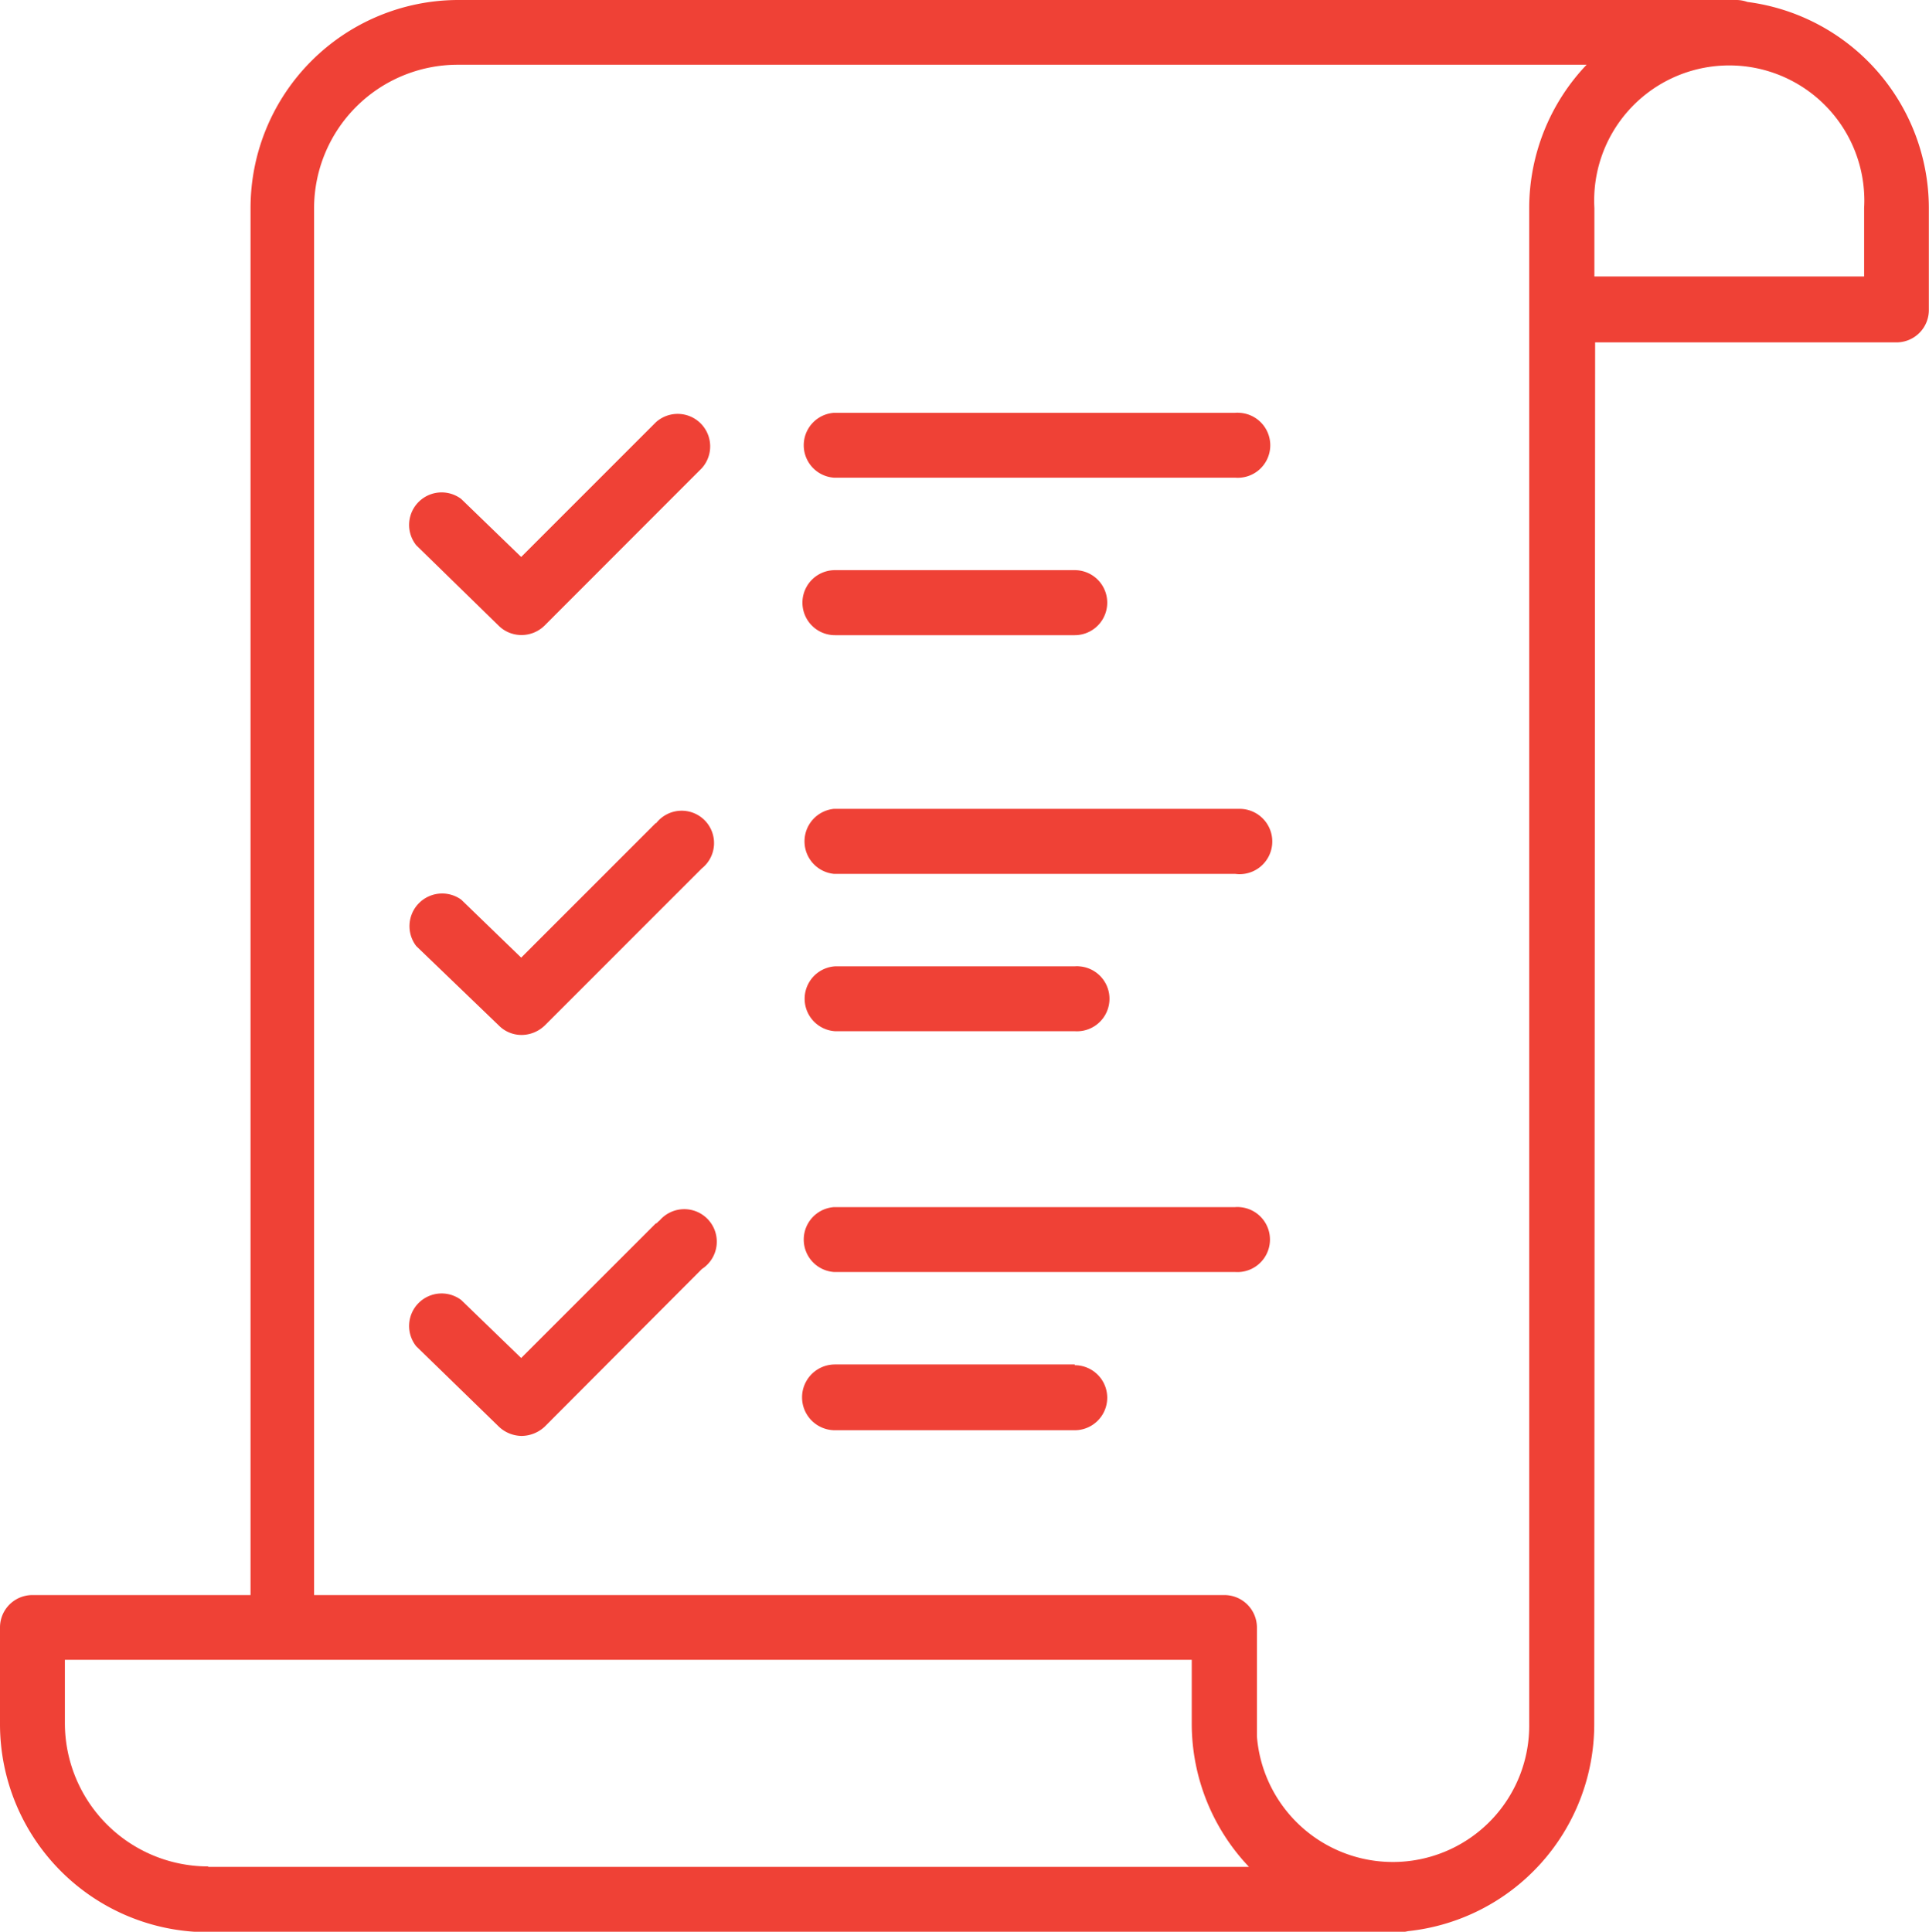
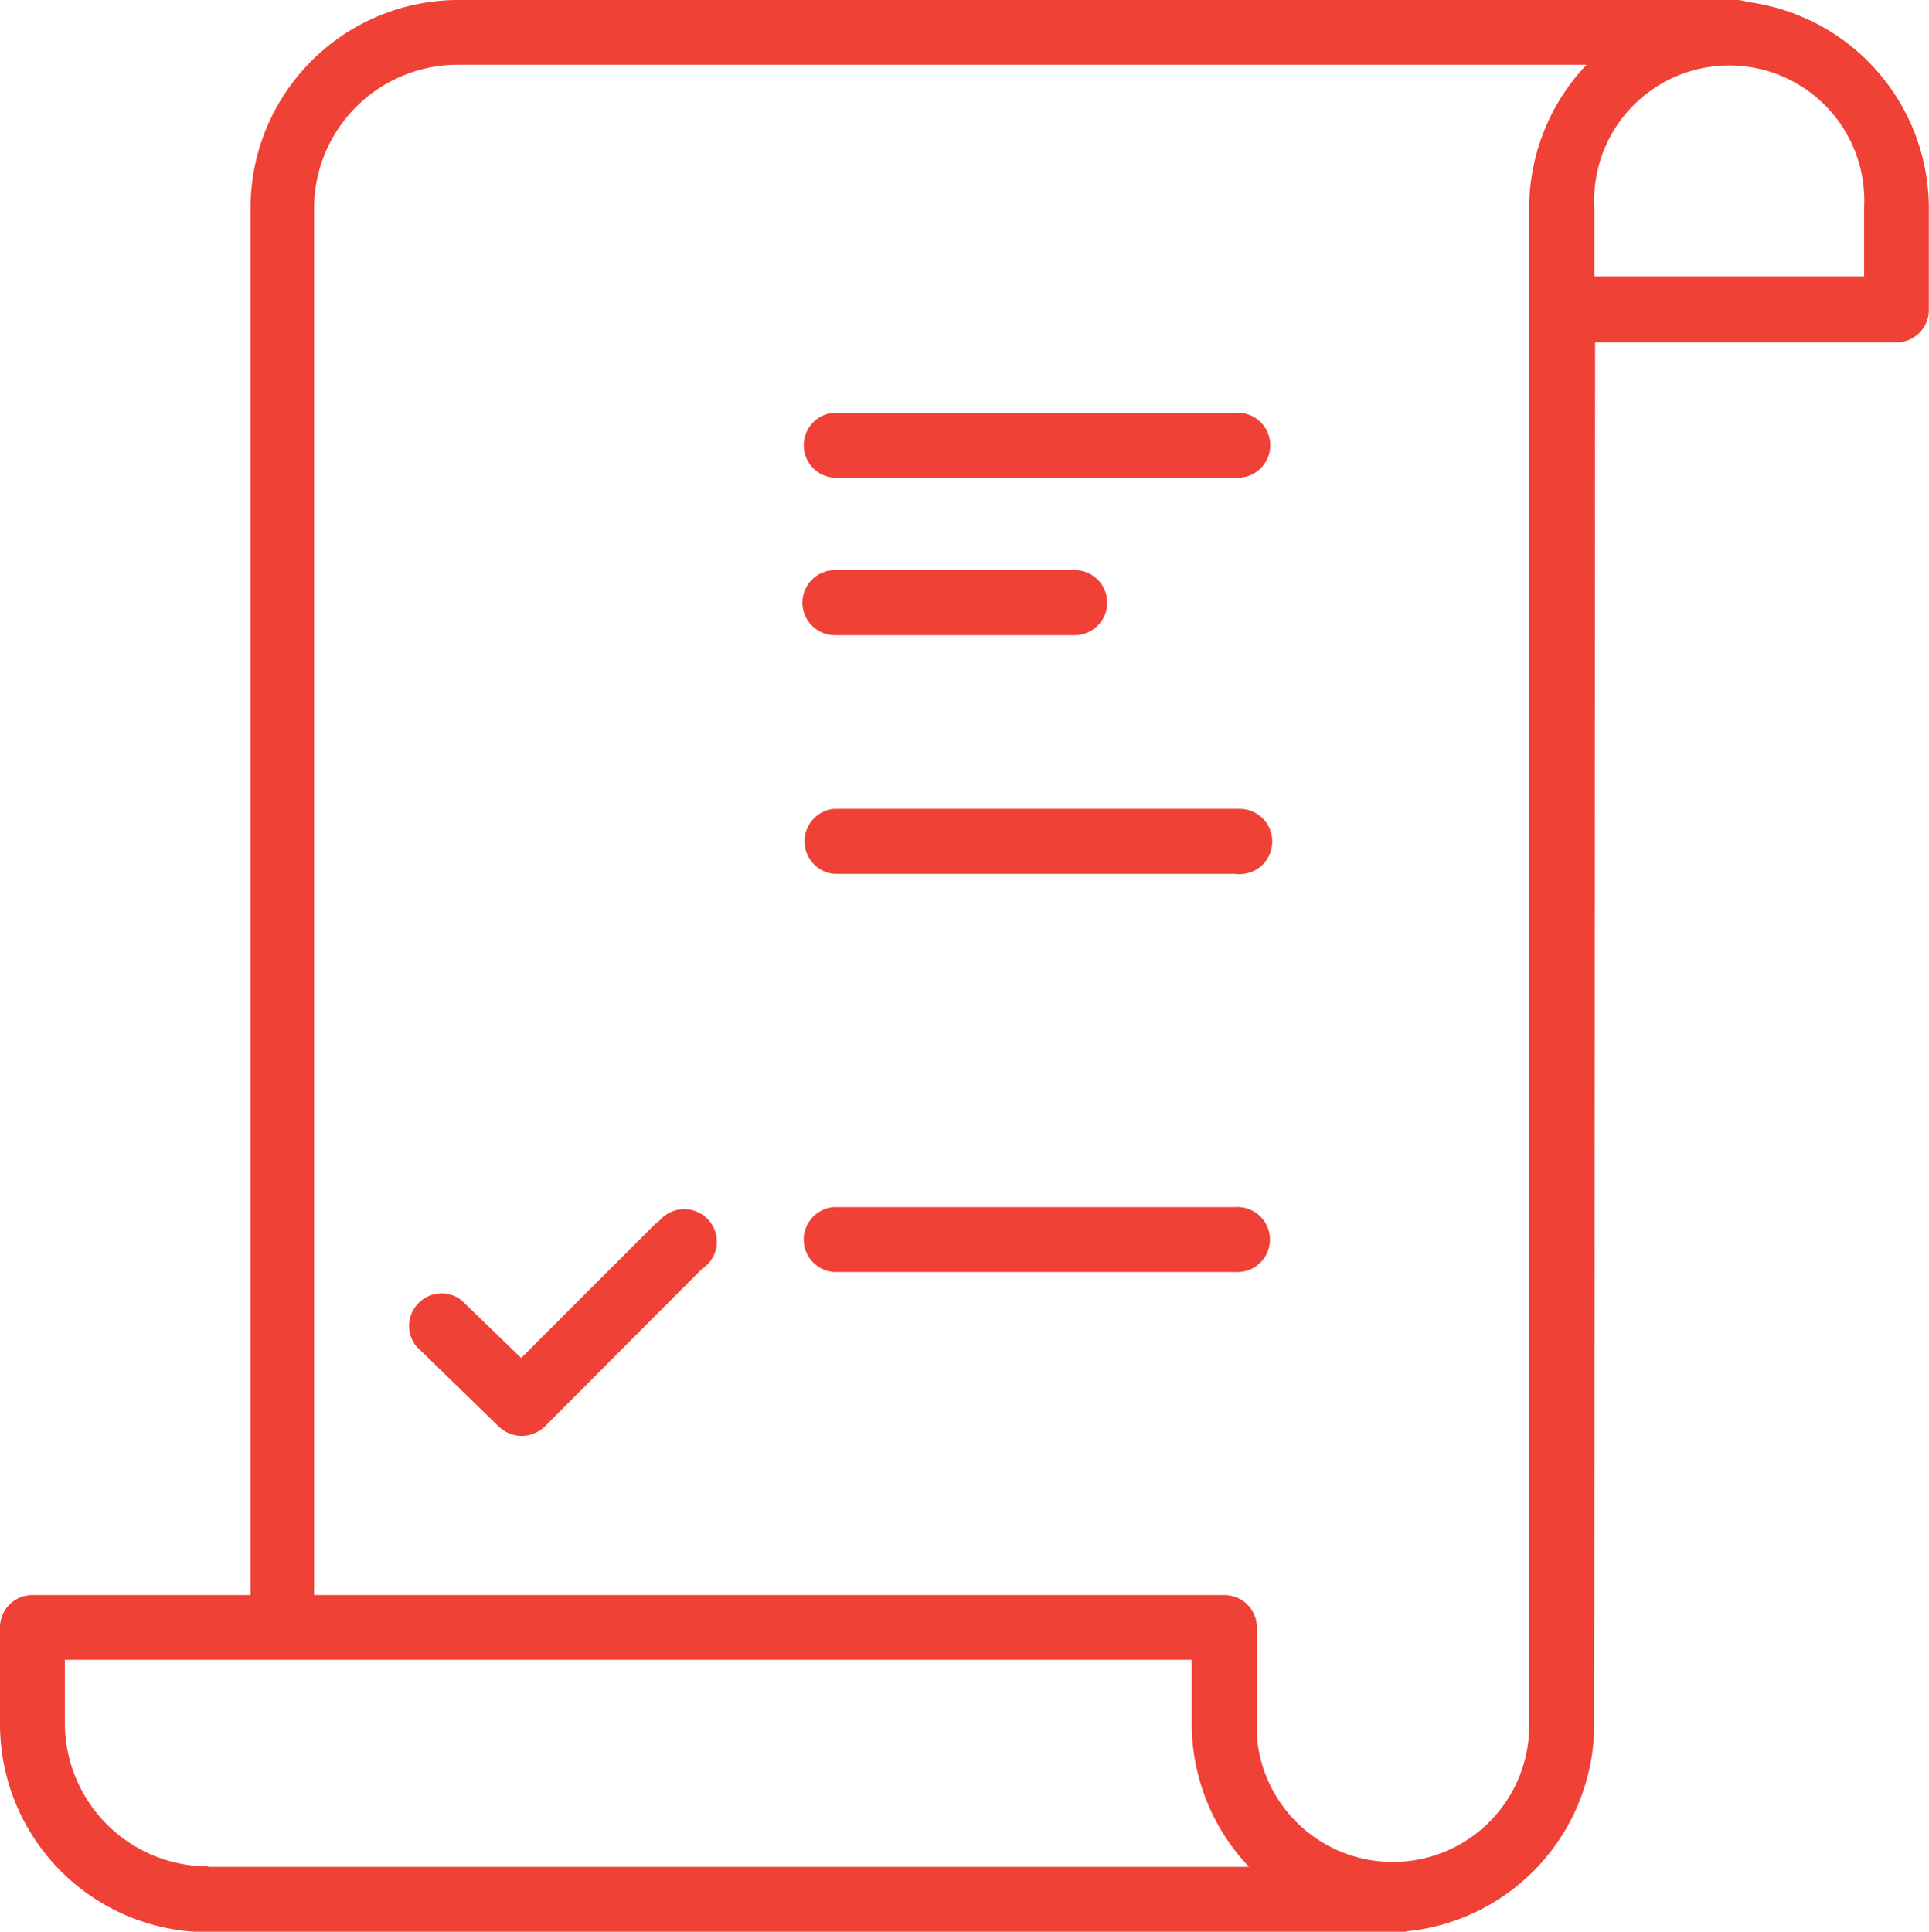
<svg xmlns="http://www.w3.org/2000/svg" id="_100" data-name="100" viewBox="0 0 128.73 128.92">
  <defs>
    <style>.cls-1{fill:#ef4136;}</style>
  </defs>
  <g id="Group_128" data-name="Group 128">
    <g id="Group_127" data-name="Group 127">
      <path id="Path_171" data-name="Path 171" class="cls-1" d="M116.89.68a2.28,2.28,0,0,0-.68-.13H30.84A13.88,13.88,0,0,0,17,14.43V107H2.44a2.16,2.16,0,0,0-2.16,2.16h0v6.46a13.89,13.89,0,0,0,13.88,13.88H93.69a2.51,2.51,0,0,0,.55-.07,13.89,13.89,0,0,0,12.43-13.81l.06-92.22h20.12A2.16,2.16,0,0,0,129,21.2h0V14.43A13.89,13.89,0,0,0,116.89.68ZM14.17,125.11a9.57,9.57,0,0,1-9.56-9.53v-4.26h75.2v4.26a13.88,13.88,0,0,0,3.82,9.56H14.17Zm88.16-15.77v6.24a9.1,9.1,0,0,1-18.17.86h0v-7.3A2.17,2.17,0,0,0,82,107H21.24V14.43A9.59,9.59,0,0,1,30.8,4.87h75.36a13.89,13.89,0,0,0-3.83,9.56v94.9ZM124.68,19h-18V14.43a9,9,0,1,1,18-1,8.17,8.17,0,0,1,0,1Z" transform="translate(-0.28 -0.55)" />
-       <path id="Path_172" data-name="Path 172" class="cls-1" d="M44.06,28.72l-9,9-4-3.87a2.17,2.17,0,0,0-3,3.09l5.51,5.38a2.16,2.16,0,0,0,1.51.61,2.19,2.19,0,0,0,1.53-.62l10.5-10.51a2.17,2.17,0,0,0-3.06-3.07Z" transform="translate(-0.28 -0.55)" />
-       <path id="Path_173" data-name="Path 173" class="cls-1" d="M44.06,55.46l-9,9-4-3.87a2.18,2.18,0,0,0-3,3.1L33.58,69a2.13,2.13,0,0,0,1.51.62A2.24,2.24,0,0,0,36.62,69L47.11,58.51a2.16,2.16,0,1,0-3.06-3Z" transform="translate(-0.28 -0.55)" />
      <path id="Path_174" data-name="Path 174" class="cls-1" d="M44.06,82.18l-9,9-4-3.87a2.17,2.17,0,0,0-3,3.09l5.52,5.37a2.25,2.25,0,0,0,1.51.61,2.29,2.29,0,0,0,1.53-.61L47.12,85.24A2.17,2.17,0,1,0,44.3,82a1.34,1.34,0,0,0-.21.2h0Z" transform="translate(-0.28 -0.55)" />
      <path id="Path_175" data-name="Path 175" class="cls-1" d="M82.71,28.1H55.94a2.17,2.17,0,0,0,0,4.33H82.71A2.17,2.17,0,1,0,83,28.1,1.5,1.5,0,0,0,82.71,28.1Z" transform="translate(-0.28 -0.55)" />
      <path id="Path_176" data-name="Path 176" class="cls-1" d="M56,42.94H72a2.17,2.17,0,0,0,0-4.34H56a2.17,2.17,0,0,0,0,4.34Z" transform="translate(-0.28 -0.55)" />
      <path id="Path_177" data-name="Path 177" class="cls-1" d="M82.71,54.53H55.94a2.18,2.18,0,0,0,0,4.34H82.71a2.18,2.18,0,1,0,.3-4.34Z" transform="translate(-0.28 -0.55)" />
-       <path id="Path_178" data-name="Path 178" class="cls-1" d="M56,69.37H72a2.17,2.17,0,1,0,.3-4.33,1.5,1.5,0,0,0-.3,0H56a2.17,2.17,0,0,0,0,4.33Z" transform="translate(-0.28 -0.55)" />
      <path id="Path_179" data-name="Path 179" class="cls-1" d="M82.71,81.11H55.94a2.17,2.17,0,0,0,0,4.33H82.71a2.17,2.17,0,1,0,.3-4.33A1.5,1.5,0,0,0,82.71,81.11Z" transform="translate(-0.28 -0.55)" />
-       <path id="Path_180" data-name="Path 180" class="cls-1" d="M72,91.61H56A2.17,2.17,0,0,0,56,96H72a2.17,2.17,0,0,0,0-4.34Z" transform="translate(-0.28 -0.55)" />
    </g>
  </g>
</svg>